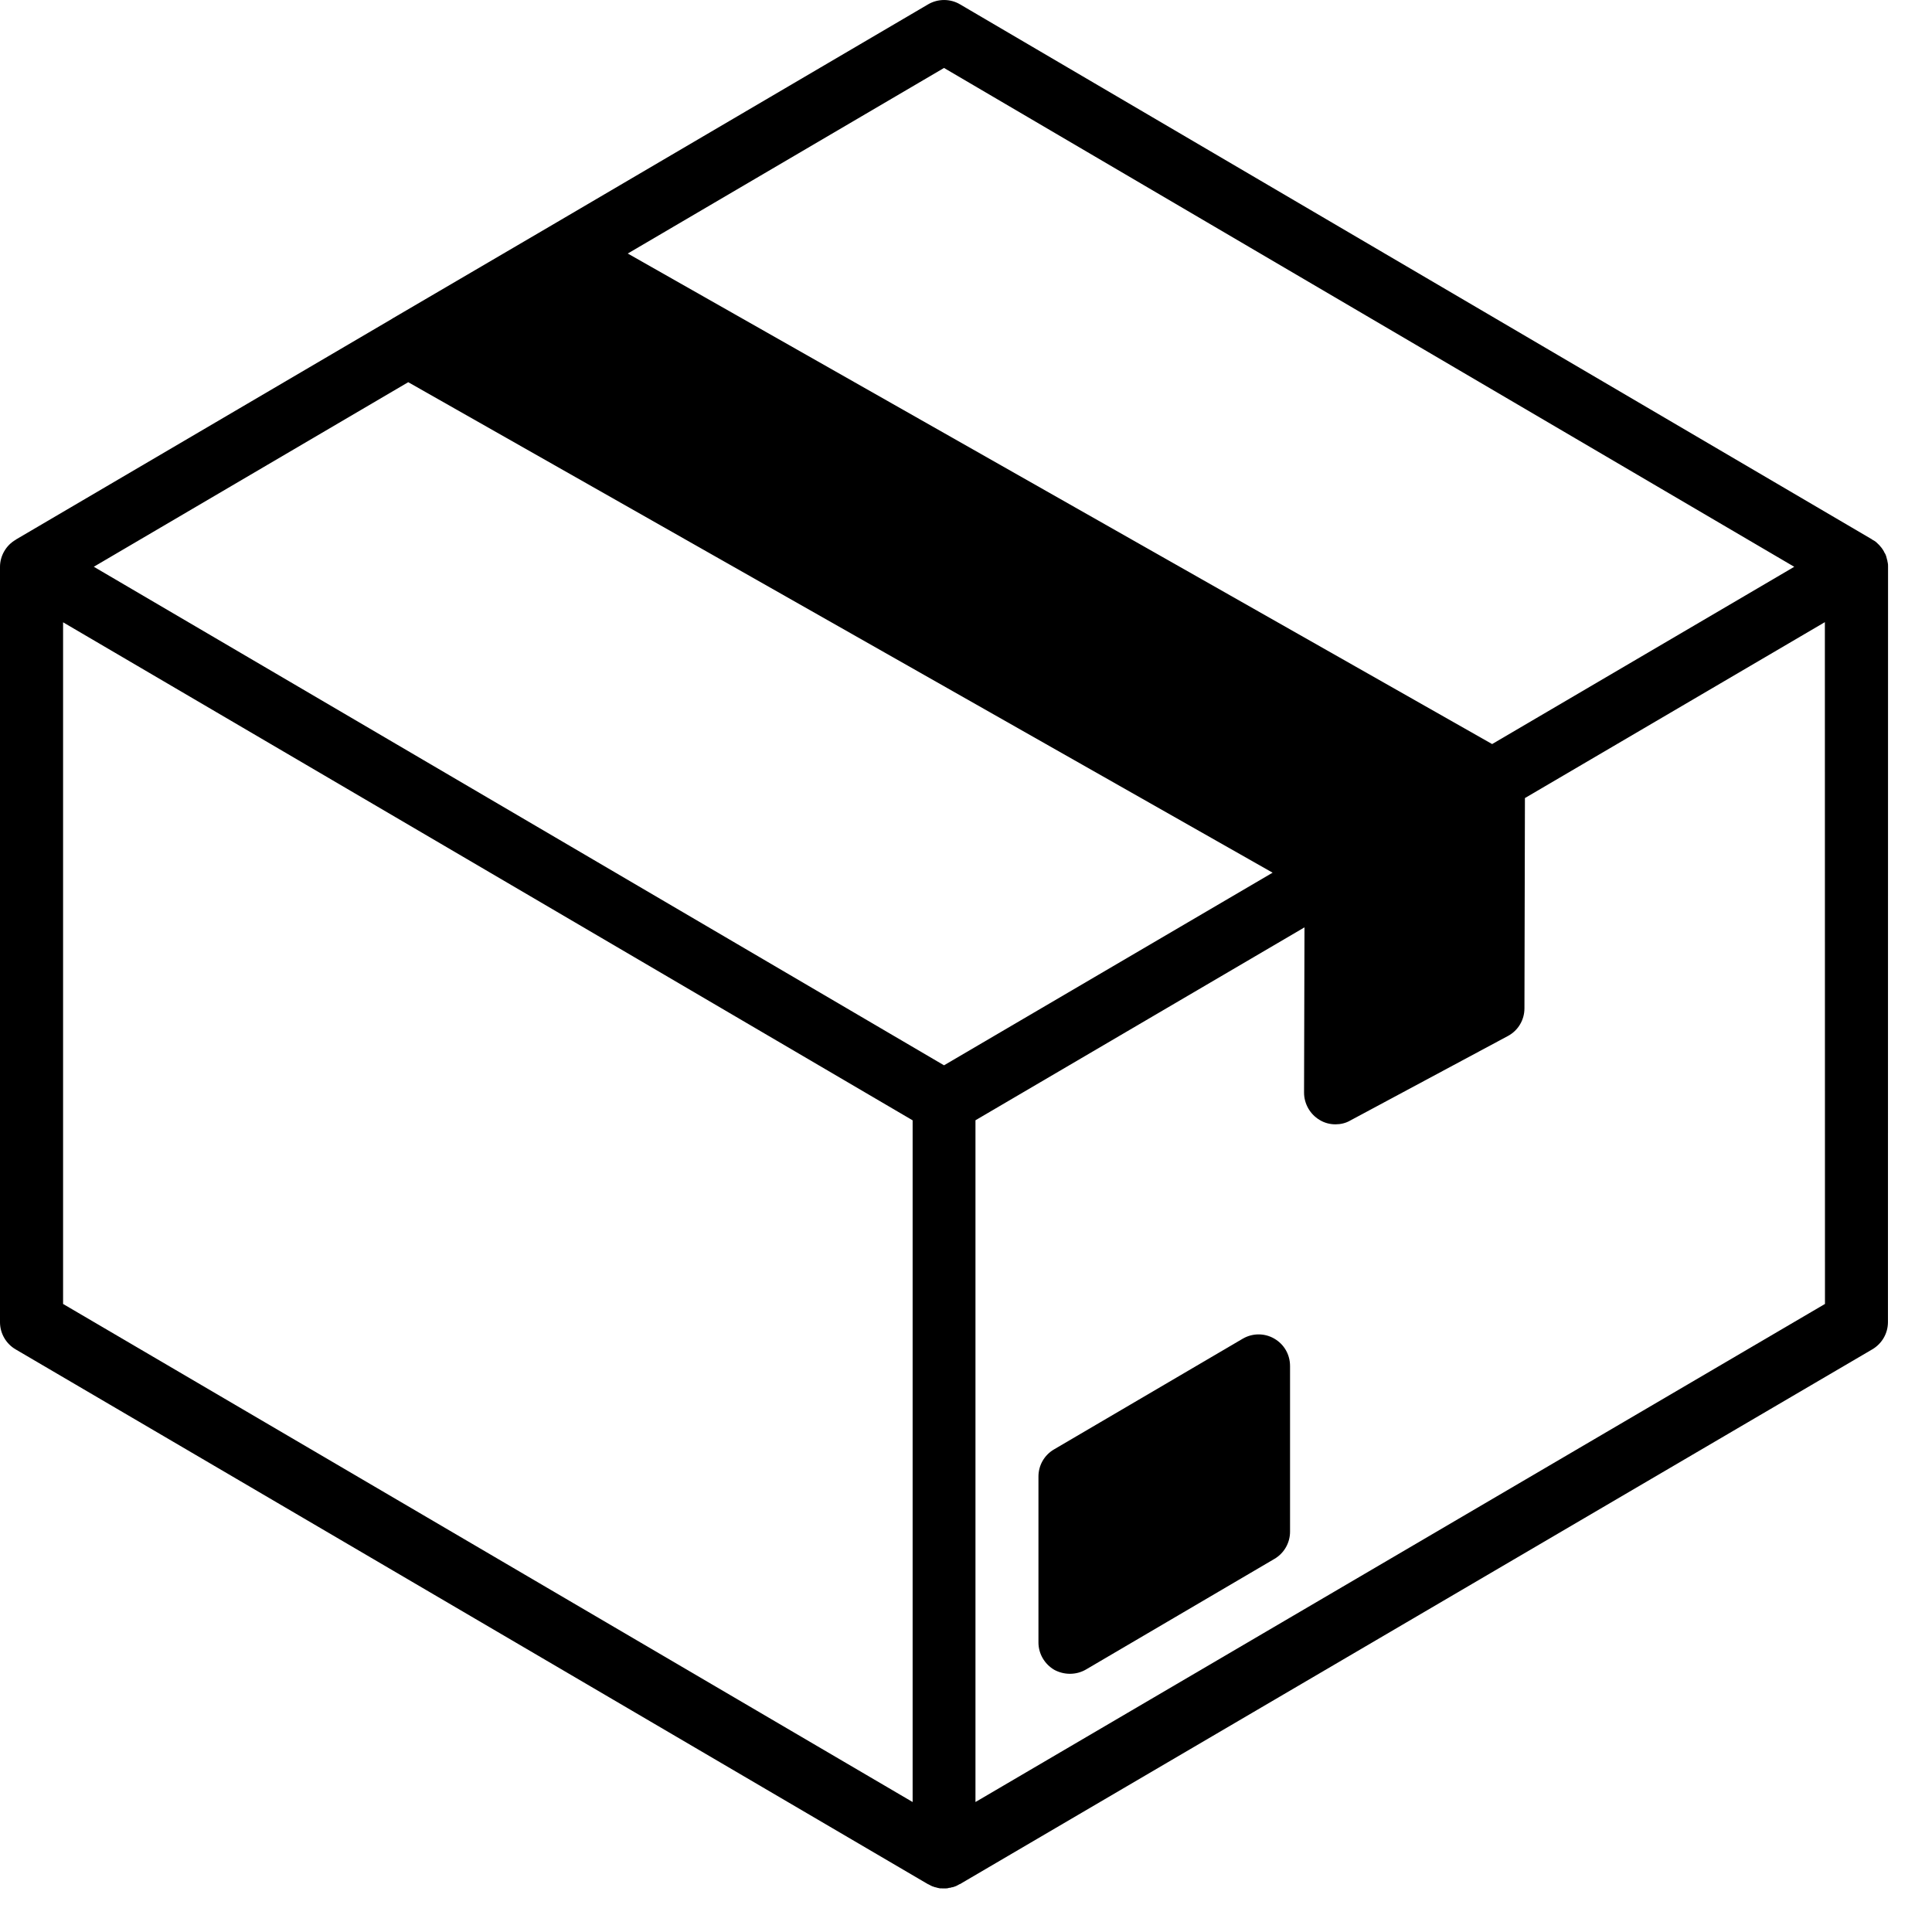
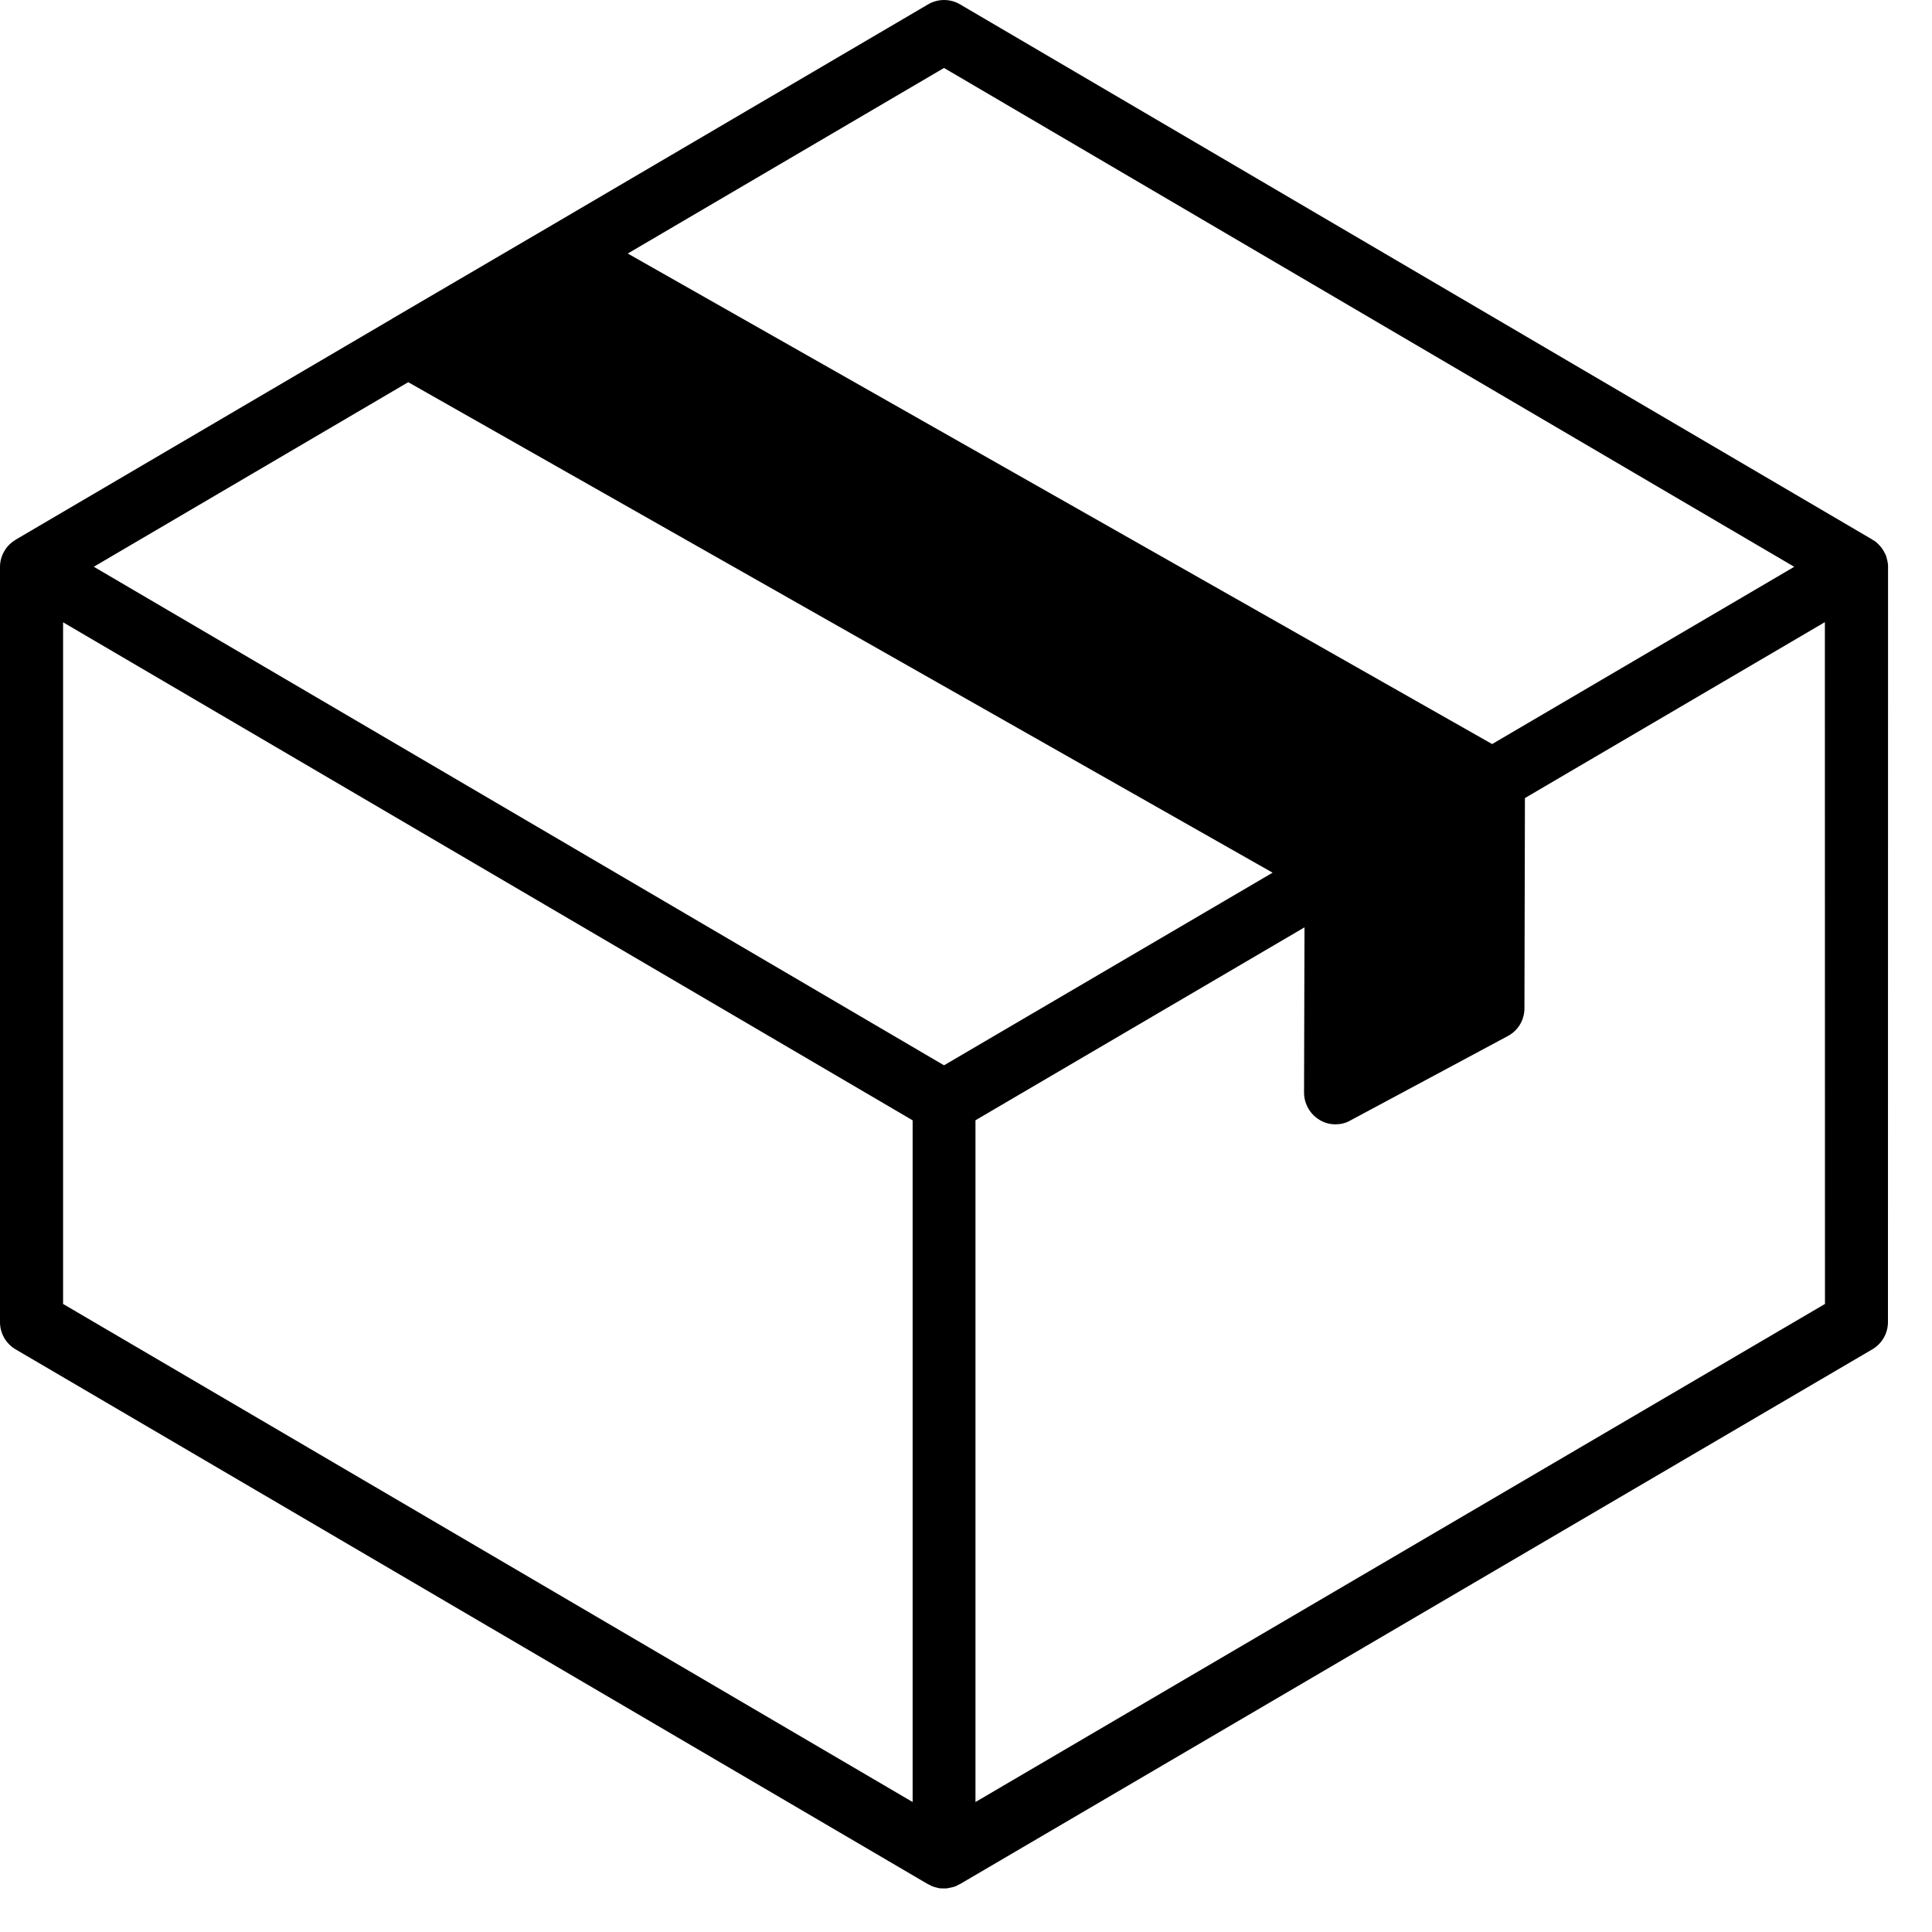
<svg xmlns="http://www.w3.org/2000/svg" width="40" height="40" viewBox="0 0 40 40" fill="none">
-   <path d="M26.383 27.715C26.183 27.598 25.934 27.598 25.732 27.715L21.823 30.008C21.621 30.125 21.5 30.34 21.5 30.569V34.005C21.5 34.24 21.627 34.454 21.828 34.572C21.926 34.625 22.039 34.654 22.151 34.654C22.268 34.654 22.38 34.625 22.483 34.566L26.386 32.275C26.586 32.158 26.709 31.943 26.709 31.712V28.282C26.709 28.047 26.588 27.833 26.383 27.715Z" fill="black" />
  <path d="M39.084 11.652C39.078 11.637 39.078 11.617 39.075 11.603C39.069 11.593 39.069 11.579 39.065 11.568C39.06 11.548 39.056 11.529 39.051 11.515C39.045 11.505 39.045 11.495 39.04 11.485C39.031 11.465 39.02 11.447 39.01 11.432C39.01 11.423 39.005 11.418 39.001 11.412C38.992 11.392 38.977 11.373 38.963 11.353C38.963 11.348 38.957 11.344 38.957 11.344C38.943 11.324 38.922 11.306 38.908 11.286L38.902 11.28C38.884 11.26 38.86 11.242 38.84 11.221C38.816 11.201 38.79 11.187 38.761 11.172C38.761 11.166 38.756 11.166 38.756 11.166L19.873 0.088C19.674 -0.029 19.419 -0.029 19.219 0.088L11.366 4.697L8.119 6.598C8.119 6.603 8.113 6.603 8.113 6.603L0.334 11.168C0.334 11.168 0.328 11.168 0.328 11.174C0.128 11.286 0 11.506 0 11.736V27.375C0 27.604 0.123 27.82 0.323 27.937L19.216 39.012H19.221C19.236 39.021 19.256 39.032 19.275 39.041C19.28 39.041 19.289 39.047 19.295 39.051C19.315 39.056 19.333 39.065 19.353 39.071C19.359 39.071 19.368 39.076 19.377 39.076C19.397 39.085 19.416 39.085 19.436 39.091C19.441 39.091 19.451 39.096 19.46 39.096C19.487 39.098 19.517 39.098 19.546 39.098C19.575 39.098 19.605 39.098 19.628 39.093C19.634 39.093 19.637 39.087 19.643 39.087C19.667 39.087 19.692 39.082 19.711 39.073H19.725C19.749 39.063 19.775 39.058 19.793 39.049C19.802 39.043 19.813 39.04 19.823 39.034C19.837 39.025 19.852 39.02 19.866 39.01H19.872L38.765 27.936C38.965 27.818 39.088 27.604 39.088 27.373L39.09 11.729C39.09 11.7 39.09 11.676 39.084 11.652L39.084 11.652ZM19.545 1.407L37.148 11.735L30.893 15.405L12.997 5.249L19.545 1.407ZM18.895 37.309L1.306 26.997V12.884L18.895 23.195V37.309ZM19.545 22.056L1.942 11.734L8.452 7.913L26.348 18.068L19.545 22.056ZM37.784 26.997L20.196 37.309V23.194L27.008 19.2L26.999 22.622C26.999 22.851 27.122 23.067 27.316 23.184C27.419 23.249 27.536 23.278 27.648 23.278C27.756 23.278 27.862 23.254 27.956 23.199L31.22 21.449C31.43 21.337 31.562 21.117 31.562 20.877L31.572 16.523L37.782 12.881L37.784 26.997Z" fill="black" />
</svg>